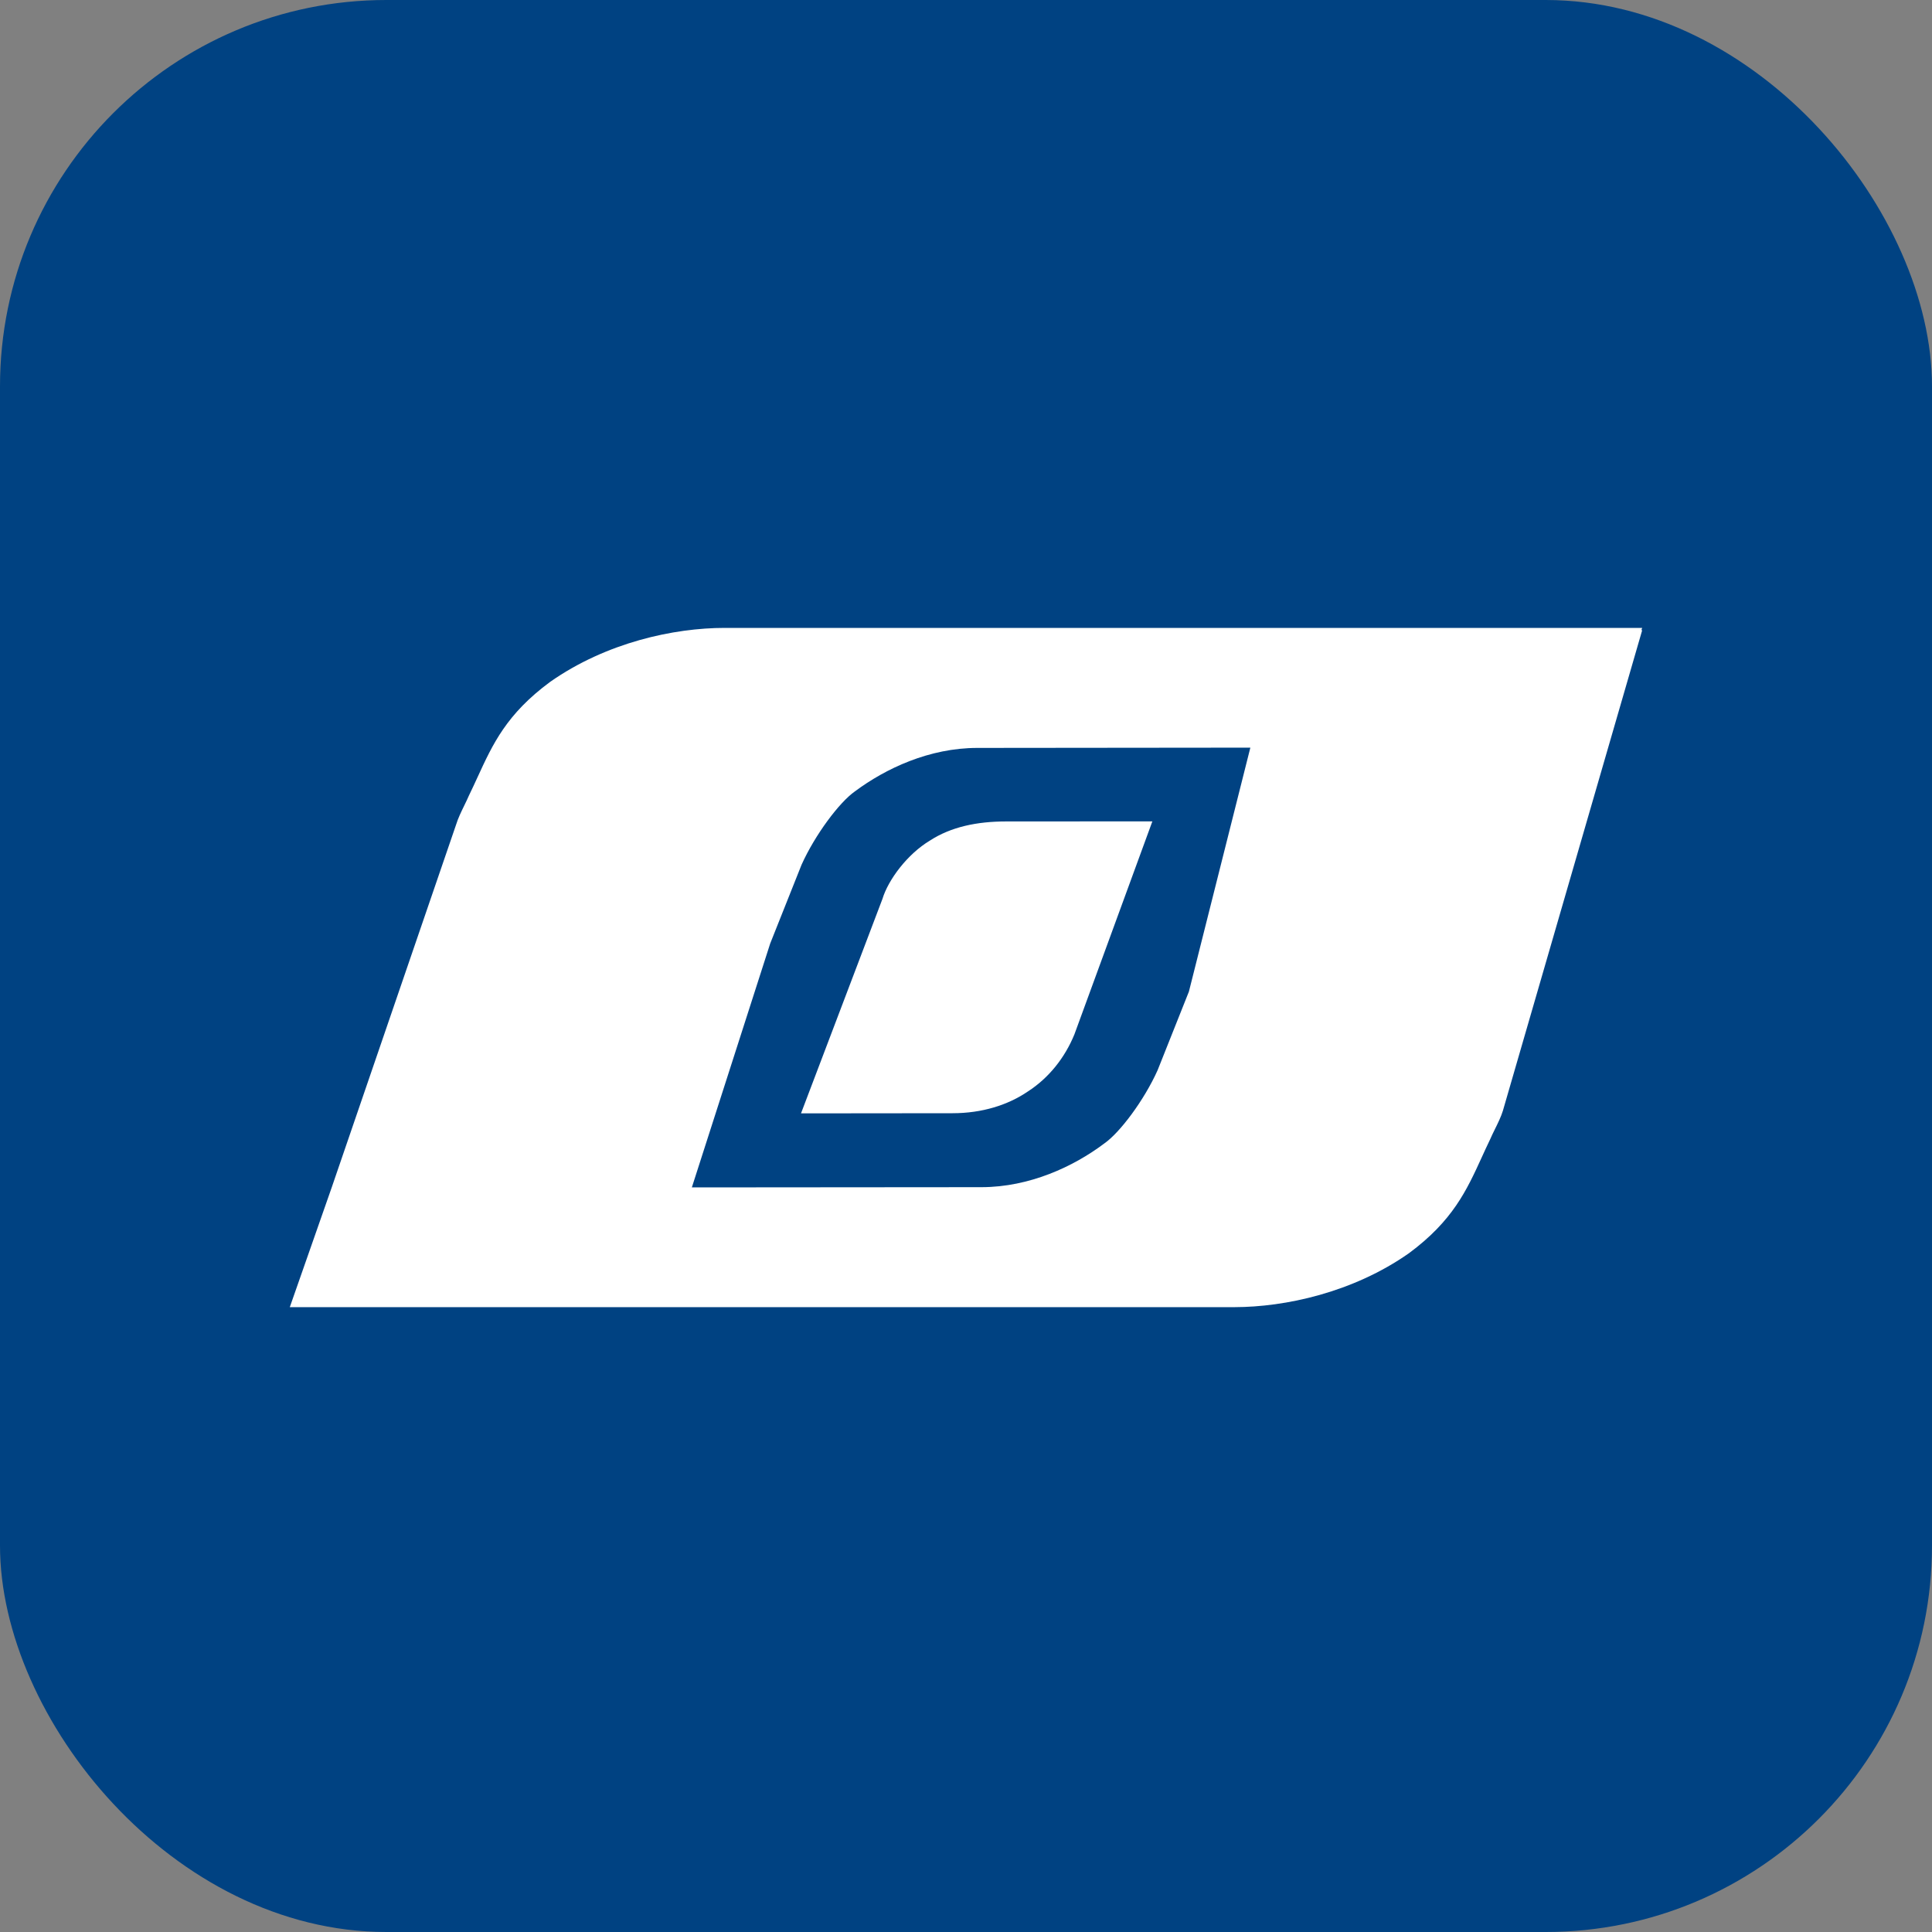
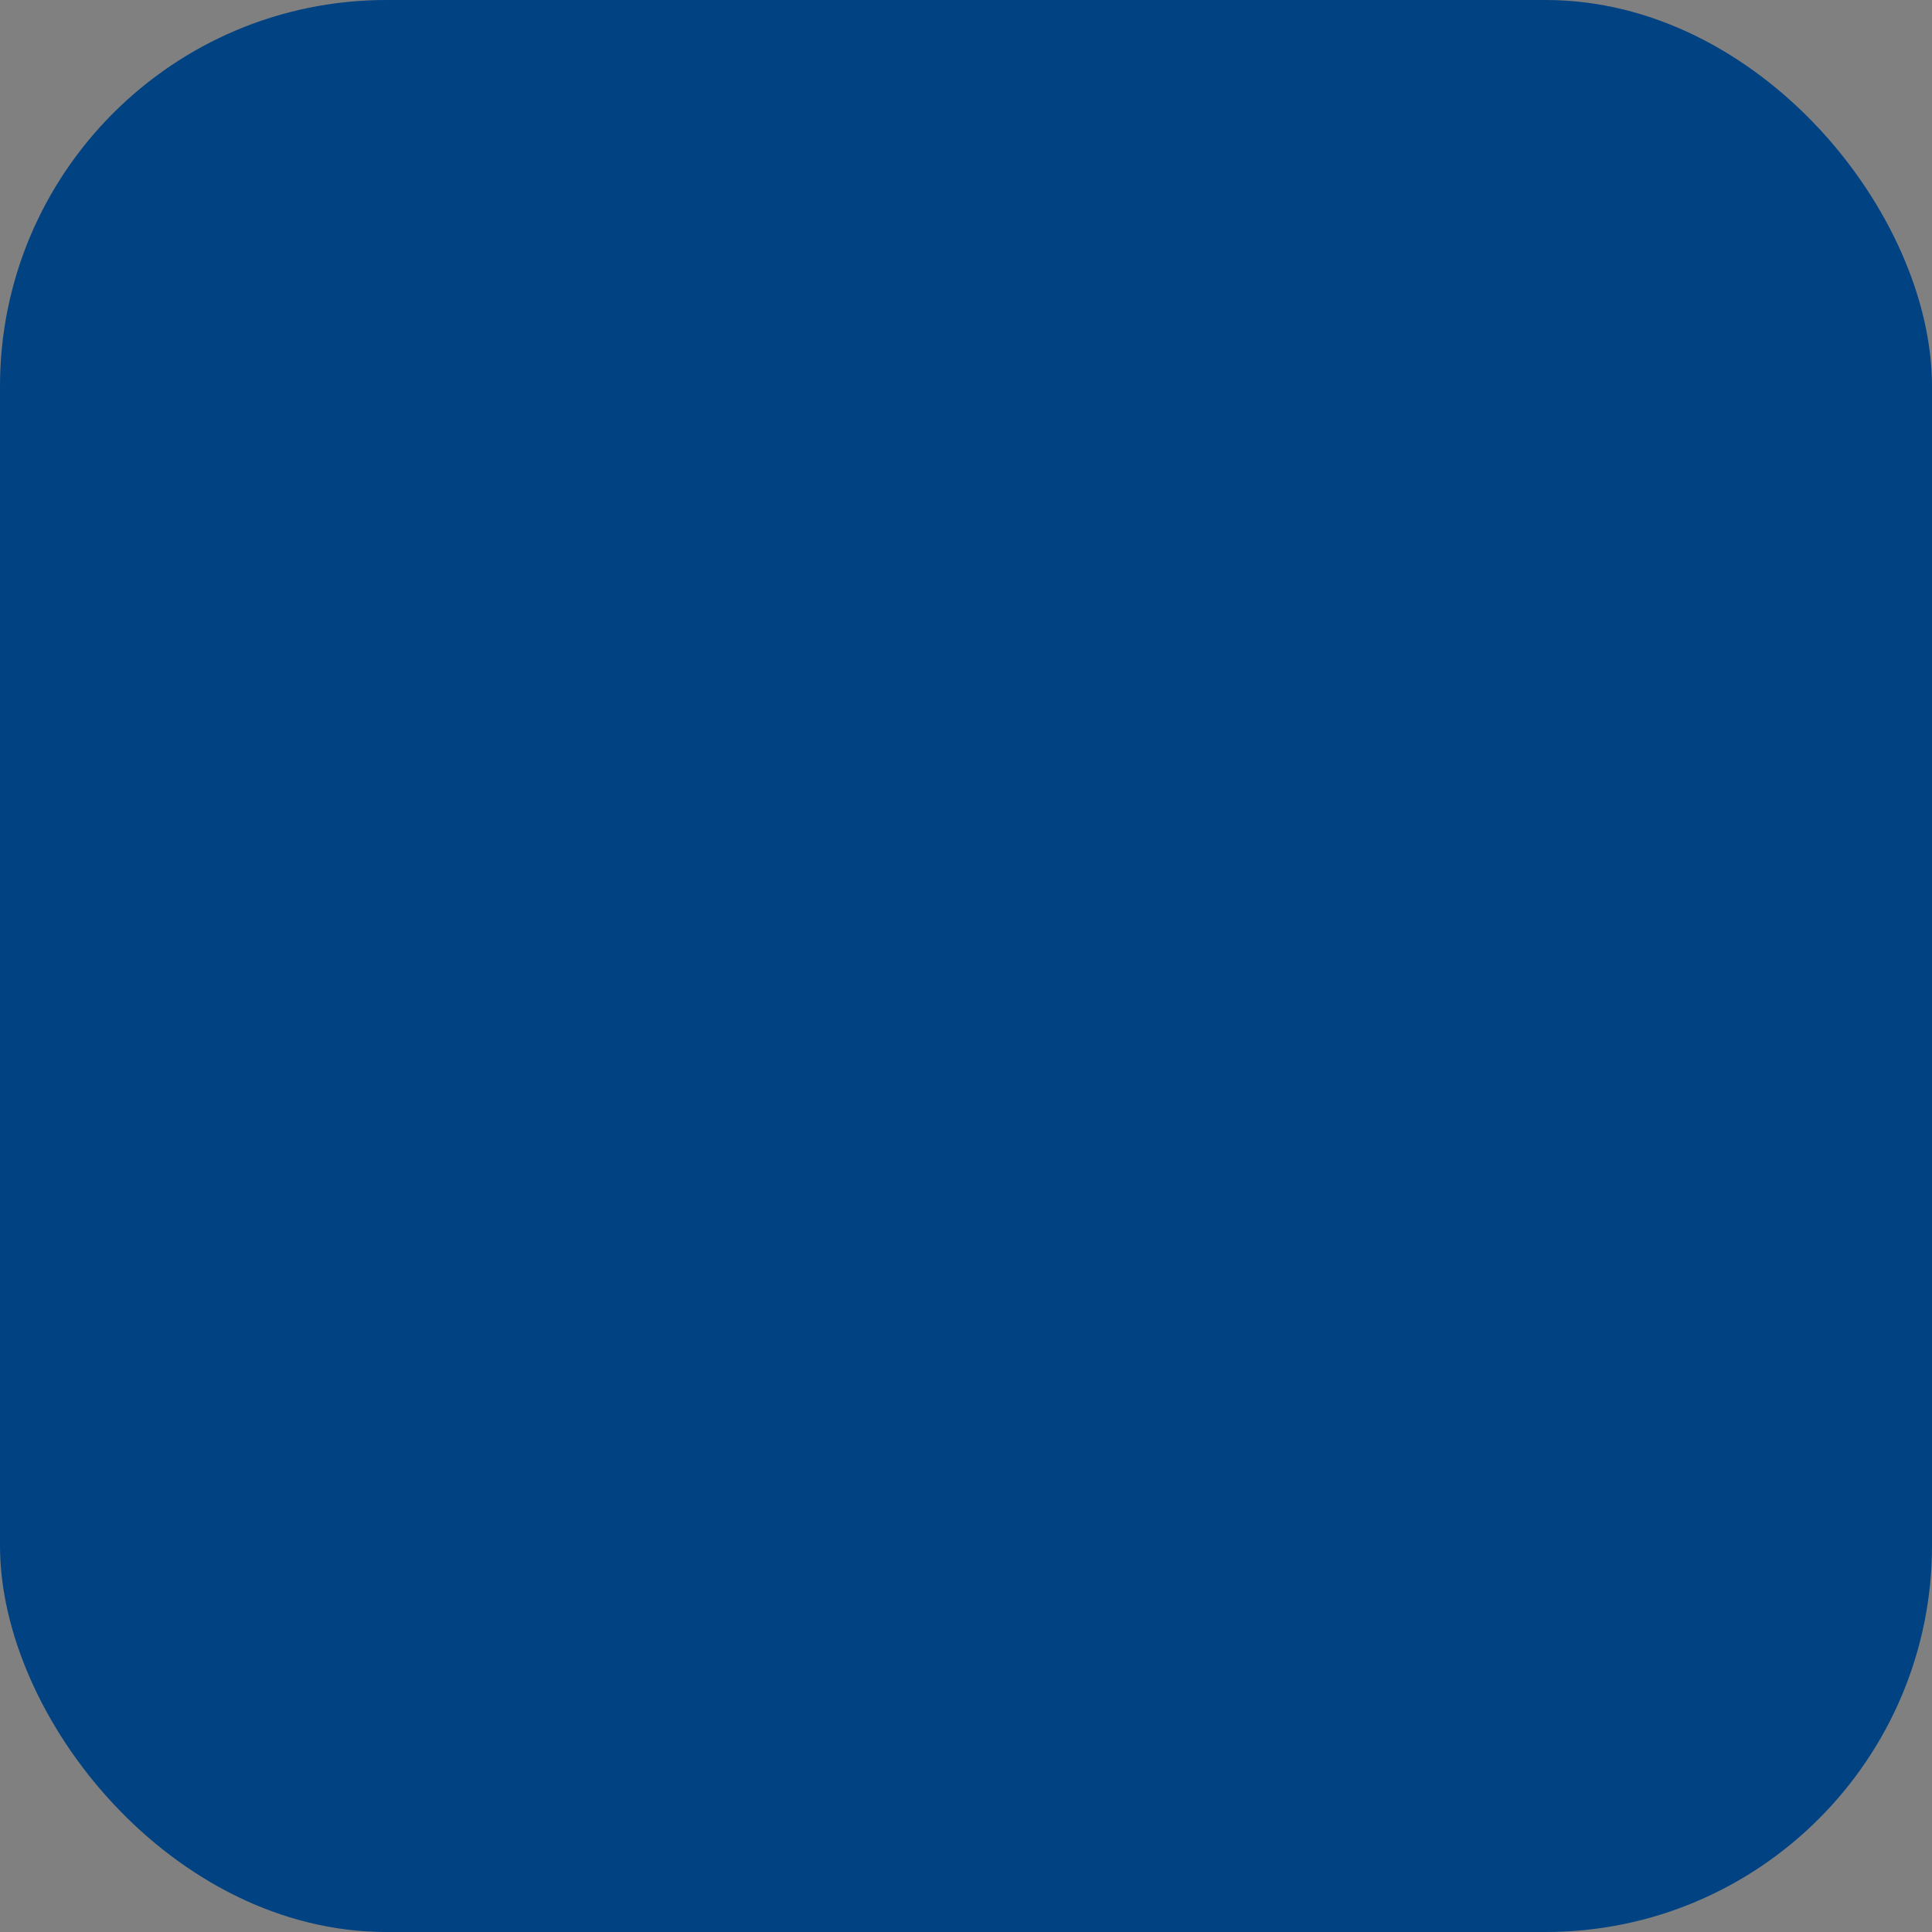
<svg xmlns="http://www.w3.org/2000/svg" width="50" height="50" viewBox="0 0 50 50" fill="none">
  <rect x="0" y="0" width="50" height="50" fill="#808080" stroke="none" />
  <g clip-path="url(#clip0_8941_67914)">
    <rect width="50" height="50" fill="#004282" />
-     <path fill-rule="evenodd" clip-rule="evenodd" d="M29.958 27.699L30.769 25.662L32.359 19.349L25.293 19.356C24.054 19.356 22.924 19.886 22.125 20.481C21.721 20.764 21.091 21.607 20.744 22.38L19.933 24.417L17.905 30.73L25.407 30.724C26.645 30.721 27.78 30.193 28.573 29.597C28.981 29.316 29.611 28.472 29.958 27.699ZM18.754 16.25H42.5L42.478 16.309H42.5L38.895 28.745C38.848 28.899 38.765 29.069 38.687 29.226C38.642 29.317 38.599 29.405 38.566 29.483C38.49 29.639 38.42 29.793 38.351 29.944C37.956 30.809 37.596 31.595 36.464 32.433C35.009 33.454 33.255 33.827 31.949 33.829H7.5L8.583 30.736L11.806 21.335C11.854 21.178 11.937 21.007 12.014 20.849C12.058 20.759 12.1 20.673 12.132 20.597C12.212 20.434 12.285 20.273 12.358 20.116C12.752 19.257 13.11 18.478 14.239 17.646C15.693 16.626 17.445 16.25 18.754 16.25ZM24.653 28.81L20.73 28.814L22.838 23.263C22.987 22.77 23.481 22.105 24.066 21.754C24.613 21.399 25.284 21.259 26.038 21.259L29.823 21.257L27.805 26.771C27.56 27.369 27.149 27.894 26.6 28.248C26.084 28.6 25.412 28.81 24.653 28.81Z" fill="white" />
  </g>
  <defs>
    <clipPath id="clip0_8941_67914">
      <rect width="50" height="50" rx="10" fill="white" />
    </clipPath>
  </defs>
</svg>